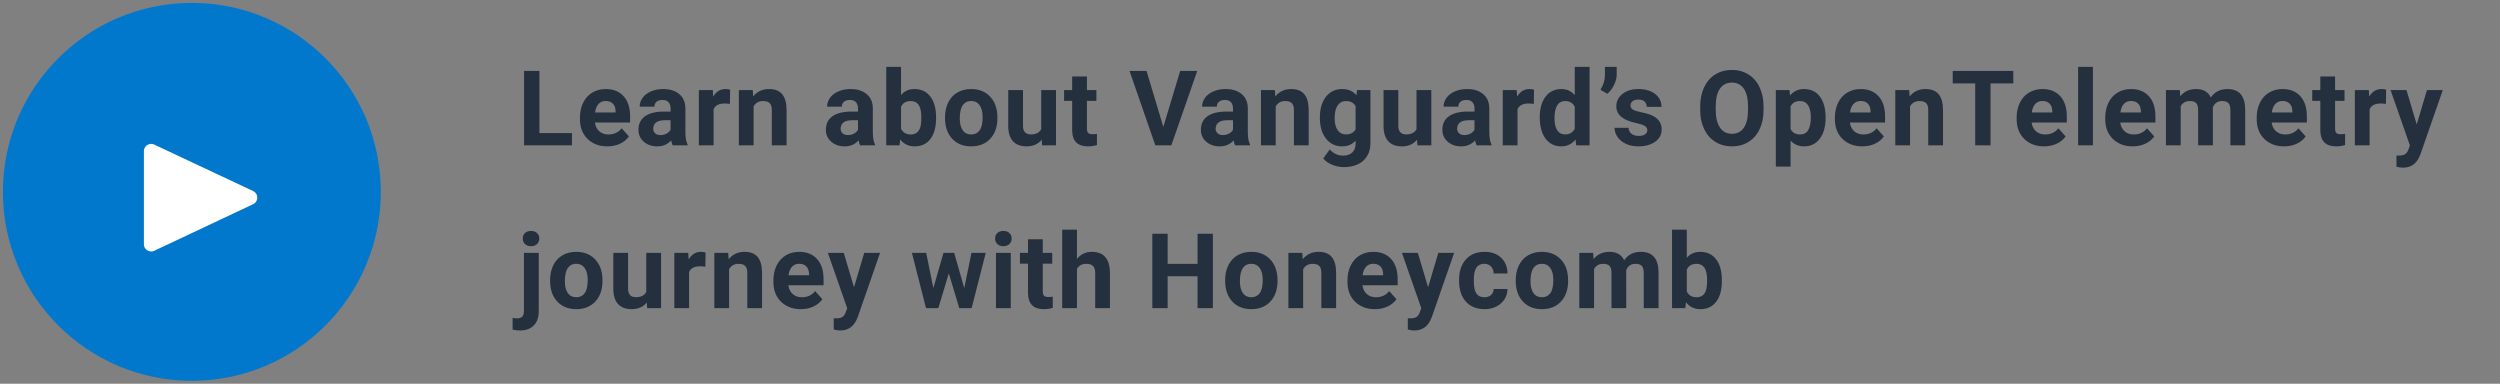
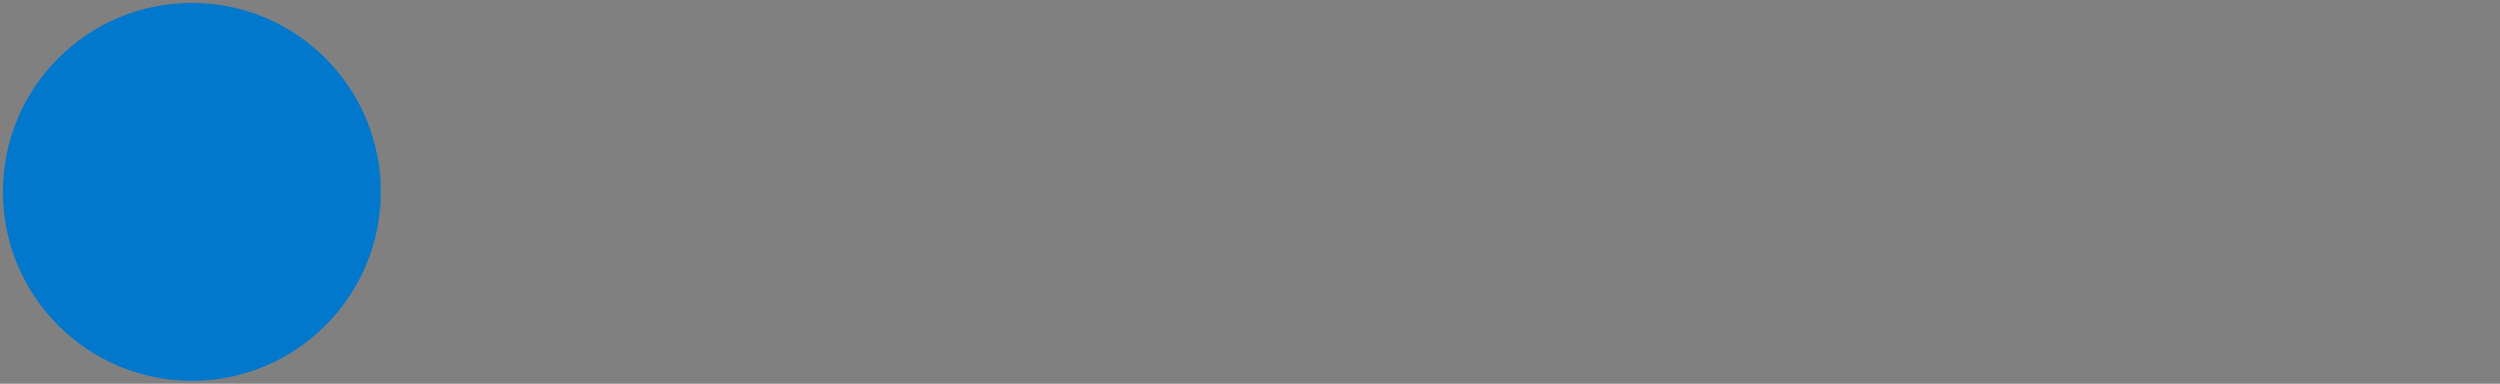
<svg xmlns="http://www.w3.org/2000/svg" width="430" height="66" viewBox="0 0 430 66" fill="none">
  <rect x="0" y="0" width="430" height="66" fill="#808080" stroke="none" />
  <path d="M33 65C50.673 65 65 50.673 65 33C65 15.327 50.673 1 33 1C15.327 1 1 15.327 1 33C1 50.673 15.327 65 33 65Z" fill="#0278CD" stroke="#0278CD" stroke-linecap="round" stroke-linejoin="round" />
-   <path d="M43 33.991L26 42V26L43 33.991Z" fill="white" stroke="white" stroke-width="2.5" stroke-linecap="round" stroke-linejoin="round" />
-   <path d="M92.779 22.882H98.378V25H90.143V12.203H92.779V22.882ZM104.468 25.176C103.074 25.176 101.937 24.748 101.058 23.893C100.185 23.037 99.749 21.898 99.749 20.474V20.227C99.749 19.273 99.933 18.42 100.302 17.67C100.672 16.914 101.193 16.334 101.867 15.93C102.547 15.52 103.32 15.315 104.187 15.315C105.488 15.315 106.51 15.725 107.255 16.545C108.005 17.365 108.38 18.528 108.38 20.034V21.071H102.324C102.406 21.692 102.652 22.19 103.062 22.565C103.478 22.94 104.003 23.128 104.635 23.128C105.614 23.128 106.379 22.773 106.929 22.064L108.177 23.462C107.797 24.001 107.281 24.423 106.631 24.727C105.98 25.026 105.259 25.176 104.468 25.176ZM104.178 17.371C103.674 17.371 103.264 17.541 102.948 17.881C102.637 18.221 102.438 18.707 102.35 19.34H105.883V19.138C105.872 18.575 105.719 18.142 105.426 17.837C105.133 17.526 104.717 17.371 104.178 17.371ZM115.7 25C115.583 24.771 115.498 24.487 115.446 24.148C114.83 24.833 114.031 25.176 113.046 25.176C112.115 25.176 111.341 24.906 110.726 24.367C110.116 23.828 109.812 23.148 109.812 22.328C109.812 21.32 110.184 20.547 110.928 20.008C111.678 19.469 112.759 19.196 114.171 19.19H115.34V18.645C115.34 18.206 115.226 17.855 114.997 17.591C114.775 17.327 114.42 17.195 113.934 17.195C113.506 17.195 113.169 17.298 112.923 17.503C112.683 17.708 112.563 17.989 112.563 18.347H110.023C110.023 17.796 110.193 17.286 110.532 16.817C110.872 16.349 111.353 15.982 111.974 15.719C112.595 15.449 113.292 15.315 114.066 15.315C115.238 15.315 116.166 15.61 116.852 16.202C117.543 16.788 117.889 17.614 117.889 18.681V22.803C117.895 23.705 118.021 24.388 118.267 24.851V25H115.7ZM113.6 23.233C113.975 23.233 114.321 23.151 114.637 22.987C114.953 22.817 115.188 22.592 115.34 22.311V20.676H114.391C113.119 20.676 112.443 21.115 112.361 21.994L112.352 22.144C112.352 22.46 112.463 22.721 112.686 22.926C112.908 23.131 113.213 23.233 113.6 23.233ZM125.544 17.872C125.198 17.825 124.893 17.802 124.63 17.802C123.669 17.802 123.039 18.127 122.74 18.777V25H120.2V15.49H122.6L122.67 16.624C123.18 15.751 123.886 15.315 124.788 15.315C125.069 15.315 125.333 15.352 125.579 15.429L125.544 17.872ZM129.472 15.49L129.551 16.589C130.231 15.739 131.142 15.315 132.285 15.315C133.293 15.315 134.043 15.61 134.535 16.202C135.027 16.794 135.279 17.679 135.291 18.856V25H132.751V18.918C132.751 18.379 132.633 17.989 132.399 17.749C132.165 17.503 131.775 17.38 131.23 17.38C130.515 17.38 129.979 17.685 129.622 18.294V25H127.082V15.49H129.472ZM147.937 25C147.82 24.771 147.735 24.487 147.682 24.148C147.067 24.833 146.267 25.176 145.283 25.176C144.351 25.176 143.578 24.906 142.963 24.367C142.353 23.828 142.049 23.148 142.049 22.328C142.049 21.32 142.421 20.547 143.165 20.008C143.915 19.469 144.996 19.196 146.408 19.19H147.577V18.645C147.577 18.206 147.463 17.855 147.234 17.591C147.012 17.327 146.657 17.195 146.171 17.195C145.743 17.195 145.406 17.298 145.16 17.503C144.92 17.708 144.8 17.989 144.8 18.347H142.26C142.26 17.796 142.43 17.286 142.769 16.817C143.109 16.349 143.59 15.982 144.211 15.719C144.832 15.449 145.529 15.315 146.303 15.315C147.474 15.315 148.403 15.61 149.089 16.202C149.78 16.788 150.126 17.614 150.126 18.681V22.803C150.132 23.705 150.258 24.388 150.504 24.851V25H147.937ZM145.837 23.233C146.212 23.233 146.557 23.151 146.874 22.987C147.19 22.817 147.425 22.592 147.577 22.311V20.676H146.628C145.356 20.676 144.68 21.115 144.597 21.994L144.589 22.144C144.589 22.46 144.7 22.721 144.923 22.926C145.145 23.131 145.45 23.233 145.837 23.233ZM161.006 20.333C161.006 21.856 160.681 23.046 160.031 23.901C159.38 24.751 158.472 25.176 157.306 25.176C156.275 25.176 155.452 24.78 154.836 23.989L154.722 25H152.437V11.5H154.977V16.343C155.563 15.657 156.333 15.315 157.289 15.315C158.449 15.315 159.357 15.742 160.013 16.598C160.675 17.447 161.006 18.645 161.006 20.192V20.333ZM158.466 20.148C158.466 19.188 158.314 18.487 158.009 18.048C157.705 17.602 157.25 17.38 156.647 17.38C155.838 17.38 155.282 17.711 154.977 18.373V22.126C155.288 22.794 155.85 23.128 156.665 23.128C157.485 23.128 158.024 22.724 158.282 21.915C158.405 21.528 158.466 20.939 158.466 20.148ZM162.544 20.157C162.544 19.214 162.726 18.373 163.089 17.635C163.452 16.896 163.974 16.325 164.653 15.921C165.339 15.517 166.133 15.315 167.035 15.315C168.318 15.315 169.364 15.707 170.173 16.492C170.987 17.277 171.442 18.344 171.535 19.691L171.553 20.342C171.553 21.801 171.146 22.973 170.331 23.857C169.517 24.736 168.424 25.176 167.053 25.176C165.682 25.176 164.586 24.736 163.766 23.857C162.951 22.979 162.544 21.783 162.544 20.271V20.157ZM165.084 20.342C165.084 21.244 165.254 21.936 165.594 22.416C165.934 22.891 166.42 23.128 167.053 23.128C167.668 23.128 168.149 22.894 168.494 22.425C168.84 21.95 169.013 21.194 169.013 20.157C169.013 19.273 168.84 18.587 168.494 18.101C168.149 17.614 167.662 17.371 167.035 17.371C166.414 17.371 165.934 17.614 165.594 18.101C165.254 18.581 165.084 19.328 165.084 20.342ZM179.173 24.033C178.546 24.795 177.678 25.176 176.571 25.176C175.552 25.176 174.772 24.883 174.233 24.297C173.7 23.711 173.427 22.852 173.416 21.722V15.49H175.956V21.634C175.956 22.624 176.407 23.119 177.309 23.119C178.171 23.119 178.762 22.82 179.085 22.223V15.49H181.634V25H179.243L179.173 24.033ZM186.951 13.152V15.49H188.577V17.354H186.951V22.1C186.951 22.451 187.018 22.703 187.153 22.855C187.287 23.008 187.545 23.084 187.926 23.084C188.207 23.084 188.456 23.064 188.673 23.023V24.947C188.175 25.1 187.662 25.176 187.135 25.176C185.354 25.176 184.446 24.276 184.411 22.477V17.354H183.022V15.49H184.411V13.152H186.951ZM200.09 21.827L202.99 12.203H205.925L201.469 25H198.718L194.28 12.203H197.207L200.09 21.827ZM212.438 25C212.321 24.771 212.236 24.487 212.183 24.148C211.568 24.833 210.768 25.176 209.784 25.176C208.852 25.176 208.078 24.906 207.463 24.367C206.854 23.828 206.549 23.148 206.549 22.328C206.549 21.32 206.921 20.547 207.665 20.008C208.415 19.469 209.496 19.196 210.909 19.19H212.077V18.645C212.077 18.206 211.963 17.855 211.735 17.591C211.512 17.327 211.158 17.195 210.671 17.195C210.243 17.195 209.907 17.298 209.66 17.503C209.42 17.708 209.3 17.989 209.3 18.347H206.76C206.76 17.796 206.93 17.286 207.27 16.817C207.61 16.349 208.09 15.982 208.711 15.719C209.332 15.449 210.03 15.315 210.803 15.315C211.975 15.315 212.904 15.61 213.589 16.202C214.281 16.788 214.626 17.614 214.626 18.681V22.803C214.632 23.705 214.758 24.388 215.004 24.851V25H212.438ZM210.337 23.233C210.712 23.233 211.058 23.151 211.374 22.987C211.691 22.817 211.925 22.592 212.077 22.311V20.676H211.128C209.857 20.676 209.18 21.115 209.098 21.994L209.089 22.144C209.089 22.46 209.201 22.721 209.423 22.926C209.646 23.131 209.951 23.233 210.337 23.233ZM219.275 15.49L219.354 16.589C220.034 15.739 220.945 15.315 222.088 15.315C223.096 15.315 223.846 15.61 224.338 16.202C224.83 16.794 225.082 17.679 225.094 18.856V25H222.554V18.918C222.554 18.379 222.436 17.989 222.202 17.749C221.968 17.503 221.578 17.38 221.033 17.38C220.318 17.38 219.782 17.685 219.425 18.294V25H216.885V15.49H219.275ZM227.018 20.175C227.018 18.716 227.364 17.541 228.055 16.65C228.753 15.76 229.69 15.315 230.868 15.315C231.911 15.315 232.722 15.672 233.302 16.387L233.408 15.49H235.711V24.684C235.711 25.516 235.52 26.239 235.139 26.855C234.764 27.47 234.234 27.939 233.548 28.261C232.863 28.583 232.06 28.744 231.14 28.744C230.443 28.744 229.763 28.604 229.101 28.322C228.439 28.047 227.938 27.689 227.598 27.25L228.723 25.703C229.356 26.412 230.124 26.767 231.026 26.767C231.7 26.767 232.224 26.585 232.599 26.222C232.974 25.864 233.162 25.355 233.162 24.692V24.183C232.576 24.845 231.805 25.176 230.85 25.176C229.708 25.176 228.782 24.73 228.073 23.84C227.37 22.943 227.018 21.757 227.018 20.28V20.175ZM229.558 20.359C229.558 21.221 229.731 21.898 230.077 22.39C230.422 22.876 230.897 23.119 231.501 23.119C232.274 23.119 232.828 22.829 233.162 22.249V18.25C232.822 17.67 232.274 17.38 231.518 17.38C230.909 17.38 230.428 17.629 230.077 18.127C229.731 18.625 229.558 19.369 229.558 20.359ZM243.726 24.033C243.099 24.795 242.232 25.176 241.124 25.176C240.105 25.176 239.325 24.883 238.786 24.297C238.253 23.711 237.981 22.852 237.969 21.722V15.49H240.509V21.634C240.509 22.624 240.96 23.119 241.863 23.119C242.724 23.119 243.316 22.82 243.638 22.223V15.49H246.187V25H243.796L243.726 24.033ZM253.974 25C253.856 24.771 253.771 24.487 253.719 24.148C253.103 24.833 252.304 25.176 251.319 25.176C250.388 25.176 249.614 24.906 248.999 24.367C248.39 23.828 248.085 23.148 248.085 22.328C248.085 21.32 248.457 20.547 249.201 20.008C249.951 19.469 251.032 19.196 252.444 19.19H253.613V18.645C253.613 18.206 253.499 17.855 253.27 17.591C253.048 17.327 252.693 17.195 252.207 17.195C251.779 17.195 251.442 17.298 251.196 17.503C250.956 17.708 250.836 17.989 250.836 18.347H248.296C248.296 17.796 248.466 17.286 248.806 16.817C249.145 16.349 249.626 15.982 250.247 15.719C250.868 15.449 251.565 15.315 252.339 15.315C253.511 15.315 254.439 15.61 255.125 16.202C255.816 16.788 256.162 17.614 256.162 18.681V22.803C256.168 23.705 256.294 24.388 256.54 24.851V25H253.974ZM251.873 23.233C252.248 23.233 252.594 23.151 252.91 22.987C253.226 22.817 253.461 22.592 253.613 22.311V20.676H252.664C251.392 20.676 250.716 21.115 250.634 21.994L250.625 22.144C250.625 22.46 250.736 22.721 250.959 22.926C251.182 23.131 251.486 23.233 251.873 23.233ZM263.817 17.872C263.471 17.825 263.167 17.802 262.903 17.802C261.942 17.802 261.312 18.127 261.013 18.777V25H258.473V15.49H260.873L260.943 16.624C261.453 15.751 262.159 15.315 263.061 15.315C263.342 15.315 263.606 15.352 263.852 15.429L263.817 17.872ZM264.836 20.175C264.836 18.692 265.167 17.512 265.829 16.633C266.497 15.754 267.408 15.315 268.563 15.315C269.488 15.315 270.253 15.66 270.857 16.352V11.5H273.405V25H271.111L270.988 23.989C270.356 24.78 269.541 25.176 268.545 25.176C267.426 25.176 266.527 24.736 265.847 23.857C265.173 22.973 264.836 21.745 264.836 20.175ZM267.376 20.359C267.376 21.25 267.531 21.933 267.842 22.407C268.152 22.882 268.604 23.119 269.195 23.119C269.981 23.119 270.534 22.788 270.857 22.126V18.373C270.54 17.711 269.992 17.38 269.213 17.38C267.988 17.38 267.376 18.373 267.376 20.359ZM276.464 16.132L275.268 15.438C275.772 14.646 276.033 13.829 276.051 12.985V11.5H278.072V12.862C278.072 13.39 277.926 13.961 277.633 14.576C277.34 15.191 276.95 15.71 276.464 16.132ZM283.336 22.372C283.336 22.061 283.181 21.818 282.871 21.643C282.566 21.461 282.074 21.3 281.394 21.159C279.132 20.685 278.001 19.724 278.001 18.276C278.001 17.433 278.35 16.73 279.047 16.167C279.75 15.599 280.667 15.315 281.798 15.315C283.005 15.315 283.969 15.599 284.69 16.167C285.416 16.735 285.78 17.474 285.78 18.382H283.24C283.24 18.019 283.122 17.72 282.888 17.485C282.654 17.245 282.288 17.125 281.789 17.125C281.362 17.125 281.031 17.222 280.796 17.415C280.562 17.608 280.445 17.855 280.445 18.153C280.445 18.435 280.577 18.663 280.84 18.839C281.11 19.009 281.561 19.158 282.194 19.287C282.827 19.41 283.36 19.551 283.793 19.709C285.135 20.201 285.806 21.054 285.806 22.267C285.806 23.134 285.434 23.837 284.69 24.376C283.946 24.909 282.985 25.176 281.807 25.176C281.01 25.176 280.301 25.035 279.68 24.754C279.065 24.467 278.581 24.077 278.23 23.585C277.878 23.087 277.703 22.551 277.703 21.977H280.111C280.134 22.428 280.301 22.773 280.612 23.014C280.922 23.254 281.338 23.374 281.86 23.374C282.346 23.374 282.712 23.283 282.958 23.102C283.21 22.914 283.336 22.671 283.336 22.372ZM303.331 18.892C303.331 20.151 303.108 21.256 302.663 22.205C302.217 23.154 301.579 23.887 300.747 24.402C299.921 24.918 298.971 25.176 297.899 25.176C296.839 25.176 295.892 24.921 295.06 24.411C294.228 23.901 293.584 23.175 293.127 22.231C292.67 21.282 292.438 20.192 292.432 18.962V18.329C292.432 17.069 292.658 15.962 293.109 15.007C293.566 14.046 294.208 13.31 295.034 12.801C295.866 12.285 296.815 12.027 297.882 12.027C298.948 12.027 299.894 12.285 300.72 12.801C301.552 13.31 302.194 14.046 302.645 15.007C303.102 15.962 303.331 17.066 303.331 18.32V18.892ZM300.659 18.311C300.659 16.97 300.419 15.95 299.938 15.253C299.458 14.556 298.772 14.207 297.882 14.207C296.997 14.207 296.314 14.553 295.834 15.244C295.353 15.93 295.11 16.938 295.104 18.268V18.892C295.104 20.198 295.344 21.212 295.825 21.933C296.305 22.653 296.997 23.014 297.899 23.014C298.784 23.014 299.464 22.668 299.938 21.977C300.413 21.279 300.653 20.266 300.659 18.936V18.311ZM314 20.333C314 21.798 313.666 22.973 312.998 23.857C312.336 24.736 311.44 25.176 310.309 25.176C309.348 25.176 308.572 24.842 307.98 24.174V28.656H305.44V15.49H307.795L307.883 16.422C308.498 15.684 309.301 15.315 310.291 15.315C311.463 15.315 312.374 15.748 313.025 16.615C313.675 17.482 314 18.678 314 20.201V20.333ZM311.46 20.148C311.46 19.264 311.302 18.581 310.986 18.101C310.675 17.62 310.221 17.38 309.623 17.38C308.827 17.38 308.279 17.685 307.98 18.294V22.188C308.29 22.814 308.844 23.128 309.641 23.128C310.854 23.128 311.46 22.135 311.46 20.148ZM320.319 25.176C318.925 25.176 317.788 24.748 316.909 23.893C316.036 23.037 315.6 21.898 315.6 20.474V20.227C315.6 19.273 315.784 18.42 316.153 17.67C316.522 16.914 317.044 16.334 317.718 15.93C318.397 15.52 319.171 15.315 320.038 15.315C321.339 15.315 322.361 15.725 323.105 16.545C323.855 17.365 324.23 18.528 324.23 20.034V21.071H318.175C318.257 21.692 318.503 22.19 318.913 22.565C319.329 22.94 319.854 23.128 320.486 23.128C321.465 23.128 322.229 22.773 322.78 22.064L324.028 23.462C323.647 24.001 323.132 24.423 322.481 24.727C321.831 25.026 321.11 25.176 320.319 25.176ZM320.029 17.371C319.525 17.371 319.115 17.541 318.799 17.881C318.488 18.221 318.289 18.707 318.201 19.34H321.734V19.138C321.723 18.575 321.57 18.142 321.277 17.837C320.984 17.526 320.568 17.371 320.029 17.371ZM328.379 15.49L328.458 16.589C329.137 15.739 330.048 15.315 331.191 15.315C332.199 15.315 332.949 15.61 333.441 16.202C333.933 16.794 334.185 17.679 334.197 18.856V25H331.657V18.918C331.657 18.379 331.54 17.989 331.305 17.749C331.071 17.503 330.681 17.38 330.136 17.38C329.422 17.38 328.885 17.685 328.528 18.294V25H325.988V15.49H328.379ZM346.29 14.339H342.37V25H339.734V14.339H335.866V12.203H346.29V14.339ZM351.581 25.176C350.186 25.176 349.05 24.748 348.171 23.893C347.298 23.037 346.861 21.898 346.861 20.474V20.227C346.861 19.273 347.046 18.42 347.415 17.67C347.784 16.914 348.306 16.334 348.979 15.93C349.659 15.52 350.433 15.315 351.3 15.315C352.6 15.315 353.623 15.725 354.367 16.545C355.117 17.365 355.492 18.528 355.492 20.034V21.071H349.436C349.518 21.692 349.765 22.19 350.175 22.565C350.591 22.94 351.115 23.128 351.748 23.128C352.726 23.128 353.491 22.773 354.042 22.064L355.29 23.462C354.909 24.001 354.393 24.423 353.743 24.727C353.093 25.026 352.372 25.176 351.581 25.176ZM351.291 17.371C350.787 17.371 350.377 17.541 350.06 17.881C349.75 18.221 349.551 18.707 349.463 19.34H352.996V19.138C352.984 18.575 352.832 18.142 352.539 17.837C352.246 17.526 351.83 17.371 351.291 17.371ZM359.983 25H357.434V11.5H359.983V25ZM366.82 25.176C365.426 25.176 364.289 24.748 363.41 23.893C362.537 23.037 362.101 21.898 362.101 20.474V20.227C362.101 19.273 362.285 18.42 362.654 17.67C363.024 16.914 363.545 16.334 364.219 15.93C364.899 15.52 365.672 15.315 366.539 15.315C367.84 15.315 368.862 15.725 369.607 16.545C370.357 17.365 370.732 18.528 370.732 20.034V21.071H364.676C364.758 21.692 365.004 22.19 365.414 22.565C365.83 22.94 366.355 23.128 366.987 23.128C367.966 23.128 368.731 22.773 369.281 22.064L370.529 23.462C370.149 24.001 369.633 24.423 368.983 24.727C368.332 25.026 367.612 25.176 366.82 25.176ZM366.53 17.371C366.027 17.371 365.616 17.541 365.3 17.881C364.989 18.221 364.79 18.707 364.702 19.34H368.236V19.138C368.224 18.575 368.071 18.142 367.779 17.837C367.486 17.526 367.07 17.371 366.53 17.371ZM374.924 15.49L375.003 16.554C375.677 15.727 376.588 15.315 377.736 15.315C378.961 15.315 379.802 15.798 380.259 16.765C380.927 15.798 381.879 15.315 383.115 15.315C384.146 15.315 384.914 15.616 385.418 16.22C385.922 16.817 386.174 17.72 386.174 18.927V25H383.625V18.936C383.625 18.396 383.519 18.004 383.308 17.758C383.098 17.506 382.725 17.38 382.192 17.38C381.431 17.38 380.903 17.743 380.61 18.47L380.619 25H378.079V18.944C378.079 18.394 377.971 17.995 377.754 17.749C377.537 17.503 377.168 17.38 376.646 17.38C375.926 17.38 375.404 17.679 375.082 18.276V25H372.542V15.49H374.924ZM392.871 25.176C391.476 25.176 390.339 24.748 389.46 23.893C388.587 23.037 388.151 21.898 388.151 20.474V20.227C388.151 19.273 388.335 18.42 388.705 17.67C389.074 16.914 389.595 16.334 390.269 15.93C390.949 15.52 391.722 15.315 392.589 15.315C393.89 15.315 394.913 15.725 395.657 16.545C396.407 17.365 396.782 18.528 396.782 20.034V21.071H390.726C390.808 21.692 391.054 22.19 391.464 22.565C391.88 22.94 392.405 23.128 393.038 23.128C394.016 23.128 394.781 22.773 395.332 22.064L396.58 23.462C396.199 24.001 395.683 24.423 395.033 24.727C394.382 25.026 393.662 25.176 392.871 25.176ZM392.581 17.371C392.077 17.371 391.666 17.541 391.35 17.881C391.04 18.221 390.84 18.707 390.752 19.34H394.286V19.138C394.274 18.575 394.122 18.142 393.829 17.837C393.536 17.526 393.12 17.371 392.581 17.371ZM401.633 13.152V15.49H403.259V17.354H401.633V22.1C401.633 22.451 401.7 22.703 401.835 22.855C401.97 23.008 402.228 23.084 402.609 23.084C402.89 23.084 403.139 23.064 403.356 23.023V24.947C402.858 25.1 402.345 25.176 401.818 25.176C400.036 25.176 399.128 24.276 399.093 22.477V17.354H397.704V15.49H399.093V13.152H401.633ZM410.378 17.872C410.032 17.825 409.727 17.802 409.464 17.802C408.503 17.802 407.873 18.127 407.574 18.777V25H405.034V15.49H407.433L407.504 16.624C408.013 15.751 408.719 15.315 409.622 15.315C409.903 15.315 410.167 15.352 410.413 15.429L410.378 17.872ZM415.677 21.405L417.435 15.49H420.16L416.336 26.477L416.125 26.977C415.557 28.22 414.62 28.841 413.313 28.841C412.944 28.841 412.569 28.785 412.188 28.674V26.749L412.575 26.758C413.055 26.758 413.413 26.685 413.647 26.538C413.887 26.392 414.075 26.148 414.209 25.809L414.508 25.026L411.177 15.49H413.911L415.677 21.405ZM92.665 43.49V53.519C92.665 54.567 92.387 55.382 91.83 55.962C91.273 56.548 90.471 56.841 89.422 56.841C88.982 56.841 88.564 56.791 88.165 56.691V54.679C88.47 54.731 88.736 54.758 88.965 54.758C89.732 54.758 90.116 54.351 90.116 53.536V43.49H92.665ZM89.914 41.029C89.914 40.648 90.04 40.335 90.292 40.089C90.55 39.843 90.898 39.72 91.338 39.72C91.777 39.72 92.123 39.843 92.375 40.089C92.633 40.335 92.762 40.648 92.762 41.029C92.762 41.416 92.63 41.732 92.366 41.978C92.108 42.225 91.766 42.348 91.338 42.348C90.91 42.348 90.564 42.225 90.301 41.978C90.043 41.732 89.914 41.416 89.914 41.029ZM94.616 48.157C94.616 47.214 94.797 46.373 95.161 45.635C95.524 44.897 96.046 44.325 96.725 43.921C97.411 43.517 98.205 43.315 99.107 43.315C100.39 43.315 101.436 43.707 102.245 44.492C103.059 45.277 103.513 46.344 103.607 47.691L103.625 48.342C103.625 49.801 103.217 50.973 102.403 51.857C101.589 52.736 100.496 53.176 99.125 53.176C97.754 53.176 96.658 52.736 95.838 51.857C95.023 50.978 94.616 49.783 94.616 48.272V48.157ZM97.156 48.342C97.156 49.244 97.326 49.935 97.666 50.416C98.005 50.891 98.492 51.128 99.125 51.128C99.74 51.128 100.22 50.894 100.566 50.425C100.912 49.95 101.085 49.194 101.085 48.157C101.085 47.273 100.912 46.587 100.566 46.101C100.22 45.614 99.734 45.371 99.107 45.371C98.486 45.371 98.005 45.614 97.666 46.101C97.326 46.581 97.156 47.328 97.156 48.342ZM111.244 52.033C110.617 52.795 109.75 53.176 108.643 53.176C107.623 53.176 106.844 52.883 106.305 52.297C105.772 51.711 105.499 50.852 105.488 49.722V43.49H108.028V49.634C108.028 50.624 108.479 51.119 109.381 51.119C110.242 51.119 110.834 50.82 111.157 50.223V43.49H113.705V53H111.315L111.244 52.033ZM121.325 45.872C120.979 45.825 120.675 45.802 120.411 45.802C119.45 45.802 118.82 46.127 118.521 46.777V53H115.981V43.49H118.381L118.451 44.624C118.961 43.751 119.667 43.315 120.569 43.315C120.851 43.315 121.114 43.352 121.36 43.429L121.325 45.872ZM125.253 43.49L125.333 44.589C126.012 43.739 126.923 43.315 128.066 43.315C129.074 43.315 129.824 43.61 130.316 44.202C130.808 44.794 131.06 45.679 131.072 46.856V53H128.532V46.918C128.532 46.379 128.415 45.989 128.18 45.749C127.946 45.503 127.556 45.38 127.011 45.38C126.296 45.38 125.76 45.685 125.403 46.294V53H122.863V43.49H125.253ZM137.742 53.176C136.348 53.176 135.211 52.748 134.332 51.893C133.459 51.037 133.023 49.898 133.023 48.474V48.227C133.023 47.273 133.207 46.42 133.576 45.67C133.946 44.914 134.467 44.334 135.141 43.93C135.821 43.52 136.594 43.315 137.461 43.315C138.762 43.315 139.784 43.725 140.529 44.545C141.279 45.365 141.654 46.528 141.654 48.034V49.071H135.598C135.68 49.692 135.926 50.19 136.336 50.565C136.752 50.94 137.277 51.128 137.909 51.128C138.888 51.128 139.653 50.773 140.203 50.065L141.451 51.462C141.071 52.001 140.555 52.423 139.904 52.727C139.254 53.026 138.533 53.176 137.742 53.176ZM137.452 45.371C136.948 45.371 136.538 45.541 136.222 45.881C135.911 46.221 135.712 46.707 135.624 47.34H139.157V47.138C139.146 46.575 138.993 46.142 138.7 45.837C138.407 45.526 137.991 45.371 137.452 45.371ZM146.891 49.405L148.649 43.49H151.374L147.551 54.477L147.34 54.977C146.771 56.22 145.834 56.841 144.527 56.841C144.158 56.841 143.783 56.785 143.402 56.674V54.749L143.789 54.758C144.269 54.758 144.627 54.685 144.861 54.538C145.101 54.392 145.289 54.148 145.424 53.809L145.722 53.026L142.391 43.49H145.125L146.891 49.405ZM165.849 49.546L167.097 43.49H169.549L167.123 53H164.996L163.194 47.015L161.393 53H159.275L156.849 43.49H159.301L160.54 49.537L162.28 43.49H164.117L165.849 49.546ZM173.855 53H171.306V43.49H173.855V53ZM171.157 41.029C171.157 40.648 171.283 40.335 171.535 40.089C171.793 39.843 172.141 39.72 172.581 39.72C173.014 39.72 173.36 39.843 173.618 40.089C173.876 40.335 174.005 40.648 174.005 41.029C174.005 41.416 173.873 41.732 173.609 41.978C173.351 42.225 173.009 42.348 172.581 42.348C172.153 42.348 171.807 42.225 171.544 41.978C171.286 41.732 171.157 41.416 171.157 41.029ZM179.357 41.152V43.49H180.983V45.353H179.357V50.1C179.357 50.451 179.424 50.703 179.559 50.855C179.694 51.008 179.952 51.084 180.332 51.084C180.614 51.084 180.863 51.063 181.079 51.023V52.947C180.581 53.1 180.069 53.176 179.541 53.176C177.76 53.176 176.852 52.276 176.817 50.477V45.353H175.428V43.49H176.817V41.152H179.357ZM185.236 44.527C185.91 43.719 186.757 43.315 187.776 43.315C189.839 43.315 190.885 44.513 190.914 46.909V53H188.374V46.98C188.374 46.435 188.257 46.033 188.022 45.775C187.788 45.512 187.398 45.38 186.854 45.38C186.109 45.38 185.57 45.667 185.236 46.241V53H182.696V39.5H185.236V44.527ZM208.615 53H205.978V47.516H200.836V53H198.2V40.203H200.836V45.389H205.978V40.203H208.615V53ZM210.724 48.157C210.724 47.214 210.905 46.373 211.269 45.635C211.632 44.897 212.153 44.325 212.833 43.921C213.519 43.517 214.312 43.315 215.215 43.315C216.498 43.315 217.544 43.707 218.353 44.492C219.167 45.277 219.621 46.344 219.715 47.691L219.732 48.342C219.732 49.801 219.325 50.973 218.511 51.857C217.696 52.736 216.603 53.176 215.232 53.176C213.861 53.176 212.766 52.736 211.945 51.857C211.131 50.978 210.724 49.783 210.724 48.272V48.157ZM213.264 48.342C213.264 49.244 213.434 49.935 213.773 50.416C214.113 50.891 214.6 51.128 215.232 51.128C215.848 51.128 216.328 50.894 216.674 50.425C217.019 49.95 217.192 49.194 217.192 48.157C217.192 47.273 217.019 46.587 216.674 46.101C216.328 45.614 215.842 45.371 215.215 45.371C214.594 45.371 214.113 45.614 213.773 46.101C213.434 46.581 213.264 47.328 213.264 48.342ZM223.995 43.49L224.074 44.589C224.754 43.739 225.665 43.315 226.807 43.315C227.815 43.315 228.565 43.61 229.057 44.202C229.549 44.794 229.801 45.679 229.813 46.856V53H227.273V46.918C227.273 46.379 227.156 45.989 226.921 45.749C226.687 45.503 226.297 45.38 225.753 45.38C225.038 45.38 224.502 45.685 224.144 46.294V53H221.604V43.49H223.995ZM236.484 53.176C235.089 53.176 233.952 52.748 233.073 51.893C232.2 51.037 231.764 49.898 231.764 48.474V48.227C231.764 47.273 231.948 46.42 232.318 45.67C232.687 44.914 233.208 44.334 233.882 43.93C234.562 43.52 235.335 43.315 236.202 43.315C237.503 43.315 238.526 43.725 239.27 44.545C240.02 45.365 240.395 46.528 240.395 48.034V49.071H234.339C234.421 49.692 234.667 50.19 235.077 50.565C235.493 50.94 236.018 51.128 236.651 51.128C237.629 51.128 238.394 50.773 238.945 50.065L240.193 51.462C239.812 52.001 239.296 52.423 238.646 52.727C237.995 53.026 237.275 53.176 236.484 53.176ZM236.194 45.371C235.69 45.371 235.28 45.541 234.963 45.881C234.653 46.221 234.453 46.707 234.365 47.34H237.899V47.138C237.887 46.575 237.735 46.142 237.442 45.837C237.149 45.526 236.733 45.371 236.194 45.371ZM245.633 49.405L247.391 43.49H250.115L246.292 54.477L246.081 54.977C245.513 56.22 244.575 56.841 243.268 56.841C242.899 56.841 242.524 56.785 242.143 56.674V54.749L242.53 54.758C243.011 54.758 243.368 54.685 243.602 54.538C243.843 54.392 244.03 54.148 244.165 53.809L244.464 53.026L241.133 43.49H243.866L245.633 49.405ZM255.309 51.128C255.778 51.128 256.159 50.999 256.452 50.741C256.745 50.483 256.897 50.141 256.909 49.713H259.291C259.285 50.357 259.109 50.949 258.763 51.488C258.417 52.022 257.943 52.438 257.339 52.736C256.742 53.029 256.08 53.176 255.353 53.176C253.994 53.176 252.921 52.745 252.136 51.884C251.351 51.017 250.959 49.821 250.959 48.298V48.131C250.959 46.666 251.348 45.497 252.127 44.624C252.907 43.751 253.976 43.315 255.335 43.315C256.525 43.315 257.477 43.654 258.192 44.334C258.913 45.008 259.279 45.907 259.291 47.032H256.909C256.897 46.54 256.745 46.142 256.452 45.837C256.159 45.526 255.772 45.371 255.292 45.371C254.7 45.371 254.251 45.588 253.947 46.022C253.648 46.449 253.499 47.147 253.499 48.113V48.377C253.499 49.355 253.648 50.059 253.947 50.486C254.246 50.914 254.7 51.128 255.309 51.128ZM260.705 48.157C260.705 47.214 260.887 46.373 261.25 45.635C261.613 44.897 262.135 44.325 262.815 43.921C263.5 43.517 264.294 43.315 265.196 43.315C266.48 43.315 267.526 43.707 268.334 44.492C269.149 45.277 269.603 46.344 269.696 47.691L269.714 48.342C269.714 49.801 269.307 50.973 268.492 51.857C267.678 52.736 266.585 53.176 265.214 53.176C263.843 53.176 262.747 52.736 261.927 51.857C261.112 50.978 260.705 49.783 260.705 48.272V48.157ZM263.245 48.342C263.245 49.244 263.415 49.935 263.755 50.416C264.095 50.891 264.581 51.128 265.214 51.128C265.829 51.128 266.31 50.894 266.655 50.425C267.001 49.95 267.174 49.194 267.174 48.157C267.174 47.273 267.001 46.587 266.655 46.101C266.31 45.614 265.823 45.371 265.196 45.371C264.575 45.371 264.095 45.614 263.755 46.101C263.415 46.581 263.245 47.328 263.245 48.342ZM274.02 43.49L274.099 44.554C274.773 43.727 275.684 43.315 276.833 43.315C278.057 43.315 278.898 43.798 279.355 44.765C280.023 43.798 280.975 43.315 282.212 43.315C283.243 43.315 284.011 43.616 284.514 44.22C285.018 44.817 285.27 45.72 285.27 46.927V53H282.721V46.935C282.721 46.397 282.616 46.004 282.405 45.758C282.194 45.506 281.822 45.38 281.289 45.38C280.527 45.38 280 45.743 279.707 46.47L279.716 53H277.176V46.944C277.176 46.394 277.067 45.995 276.85 45.749C276.634 45.503 276.264 45.38 275.743 45.38C275.022 45.38 274.501 45.679 274.179 46.276V53H271.638V43.49H274.02ZM296.16 48.333C296.16 49.856 295.834 51.046 295.184 51.901C294.534 52.751 293.625 53.176 292.459 53.176C291.428 53.176 290.605 52.78 289.99 51.989L289.875 53H287.59V39.5H290.13V44.343C290.716 43.657 291.487 43.315 292.442 43.315C293.602 43.315 294.51 43.742 295.166 44.598C295.829 45.447 296.16 46.645 296.16 48.192V48.333ZM293.62 48.148C293.62 47.188 293.467 46.487 293.163 46.048C292.858 45.602 292.404 45.38 291.8 45.38C290.992 45.38 290.435 45.711 290.13 46.373V50.126C290.441 50.794 291.003 51.128 291.818 51.128C292.638 51.128 293.177 50.724 293.435 49.915C293.558 49.528 293.62 48.94 293.62 48.148Z" fill="#25303E" />
</svg>